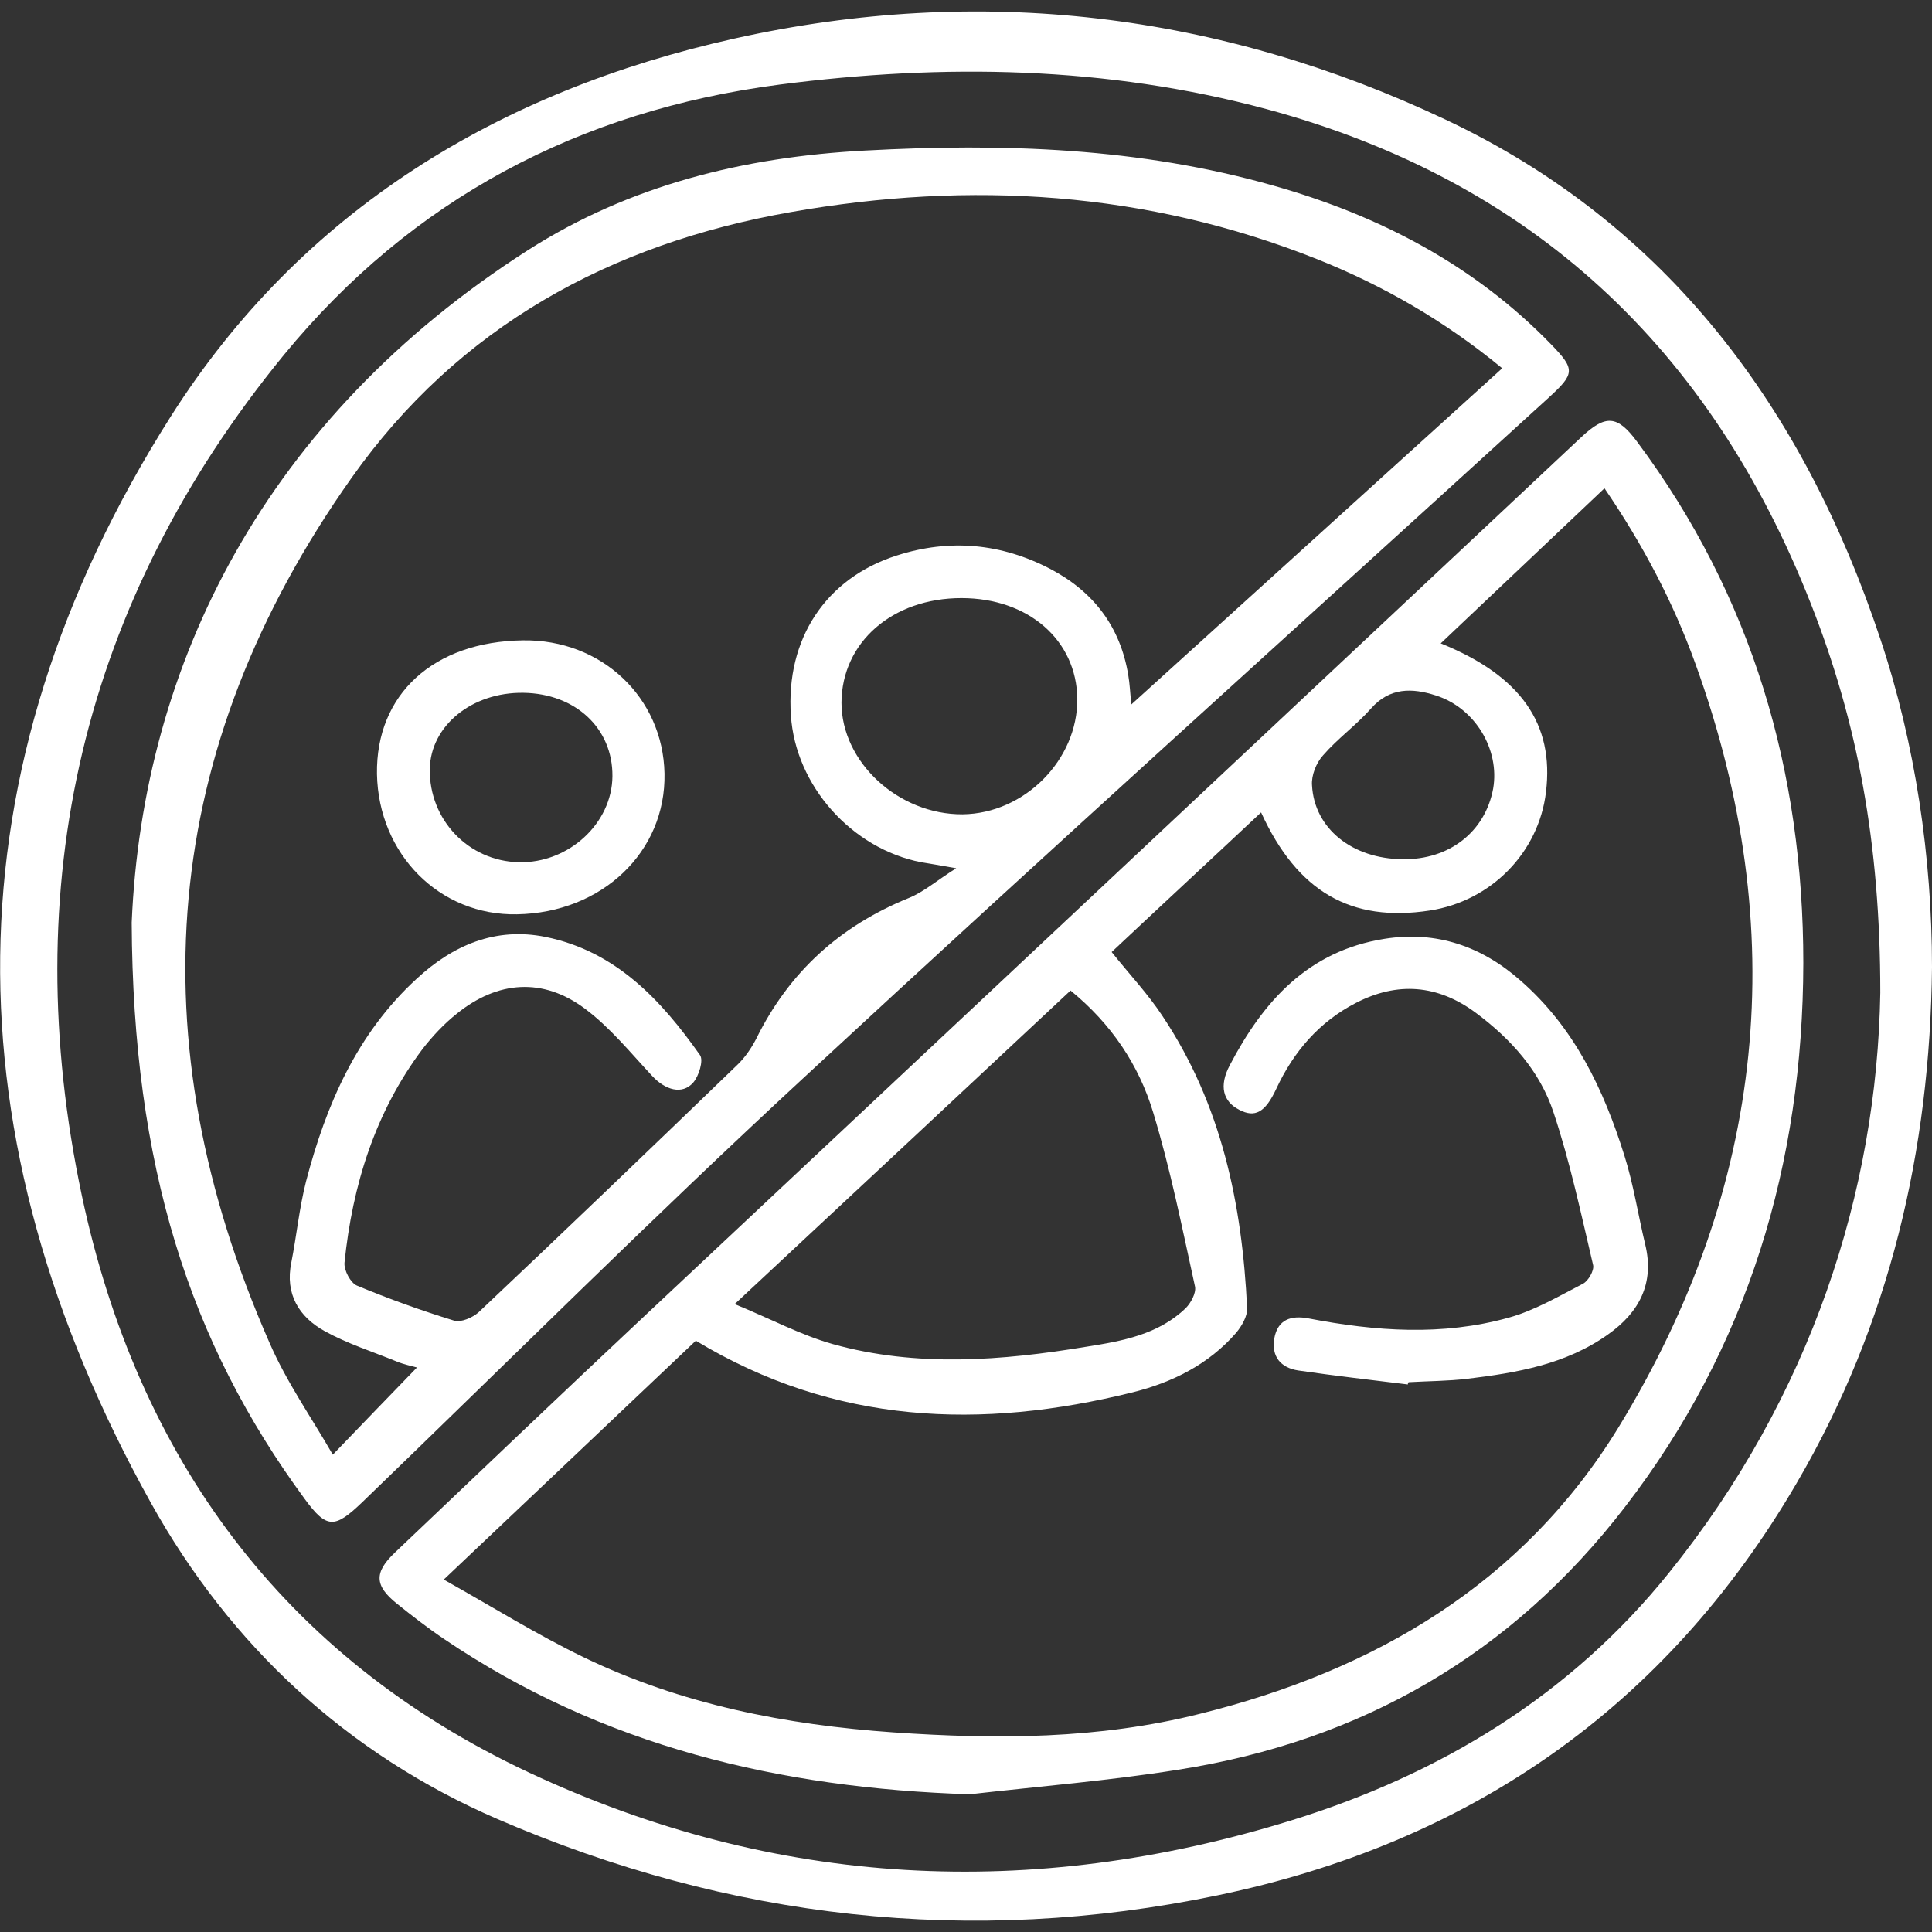
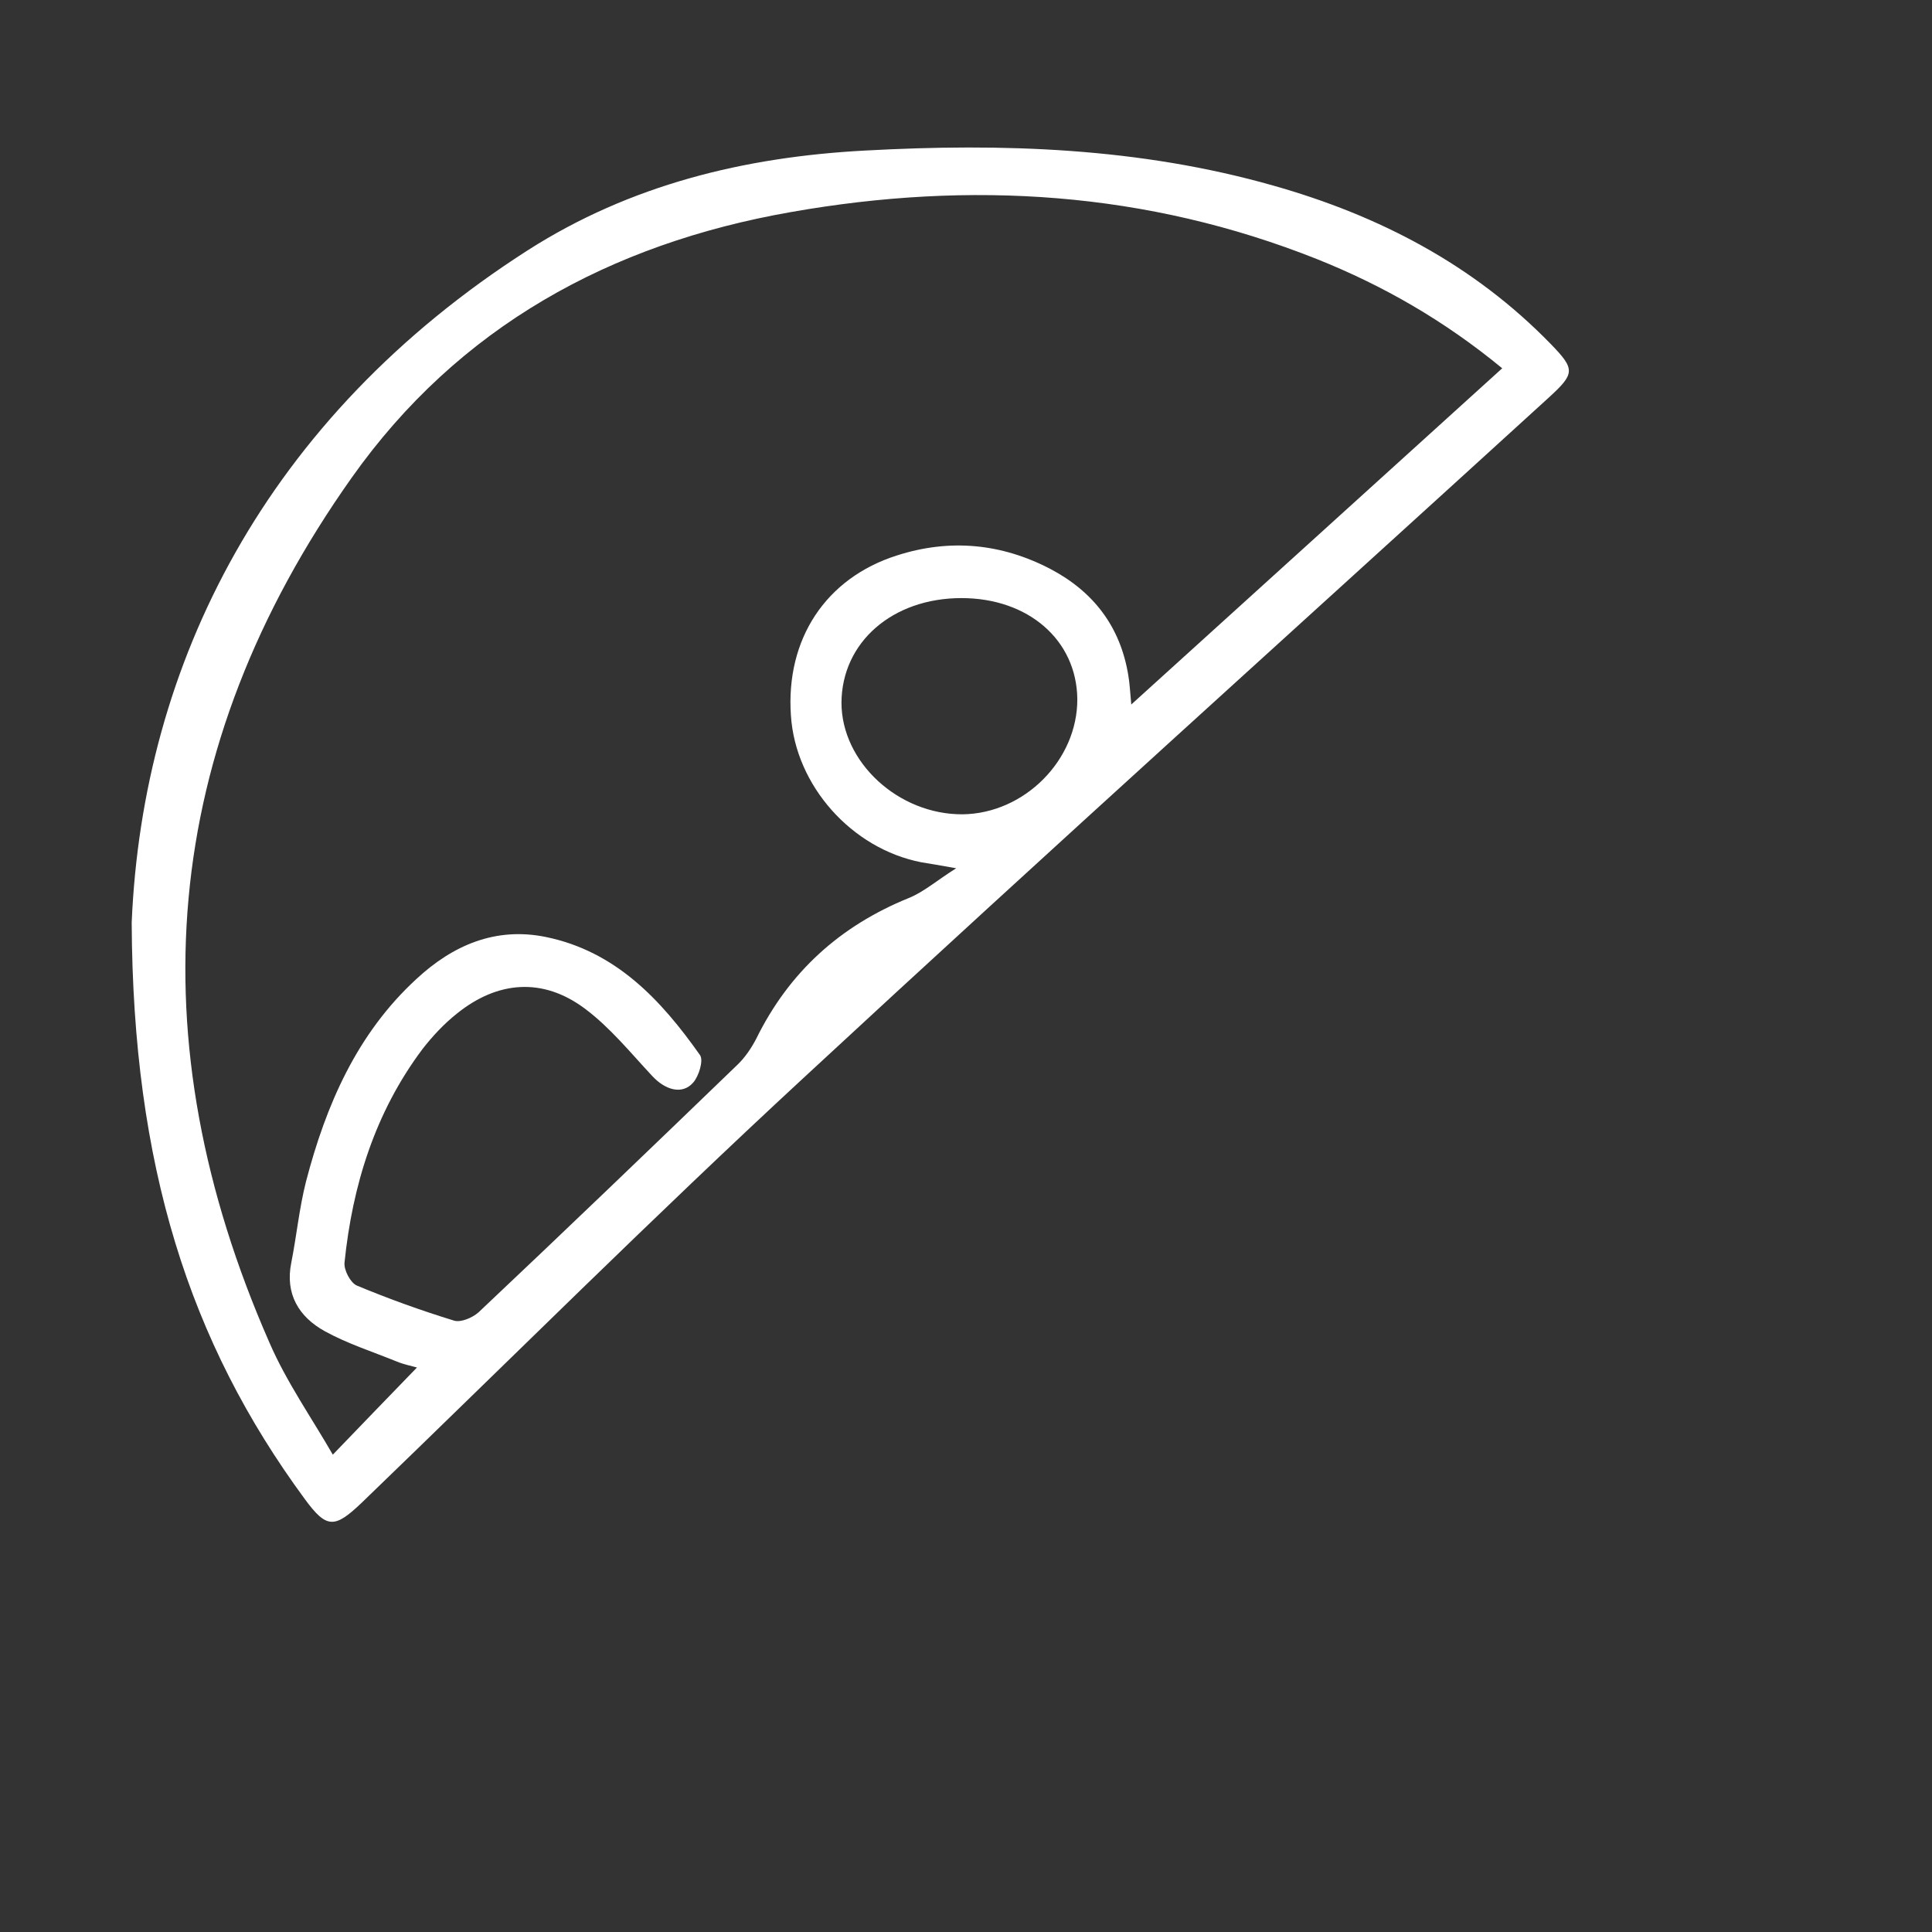
<svg xmlns="http://www.w3.org/2000/svg" id="Layer_1" x="0px" y="0px" viewBox="0 0 512 512" style="enable-background:new 0 0 512 512;" xml:space="preserve">
  <rect x="0" y="0" width="512" height="512" fill="#333333" stroke="none" />
  <style type="text/css">	.st0{fill:#FFFFFF;}</style>
  <g>
-     <path class="st0" d="M512,256.3c-0.5,48.6-11.2,94.6-35.9,136.8c-34.7,59.4-86.6,95.3-153.5,109.2c-65.5,13.6-129.3,6.3-190.7-20.2  C91.9,464.8,61,436,40,398.3c-53.8-96.7-54.5-193.7,5.3-288c34.6-54.5,86.9-86.2,149.4-100.1c65.1-14.5,128.5-6.8,188.4,21.5  c58.9,27.8,94.9,76.6,115.2,137.6C507.6,197.1,512,227.3,512,256.3z M498.3,263.1c0-39.8-6.1-71.9-18.4-103.1  C453.4,92.5,406.1,47.9,335.6,28.9c-42.5-11.4-85.5-12.1-128.9-6.5c-53.2,6.9-97.6,30.4-131.5,71.7  C21.7,159.5,4.3,234.8,21.7,316.9c14.7,69.2,53.2,122.2,118.4,152.8c65.5,30.7,133.4,34,202.2,12.7c39.4-12.2,73.9-33.1,100-65.6  C480,370,497.4,315.7,498.3,263.1z" />
    <path class="st0" d="M34.9,244.5c2.9-68.6,35.5-133.7,105-178.2C167,49,197.2,41.6,229.2,39.9c36.6-2,72.8-0.8,108.3,9.3  c27.9,7.9,53,20.9,73.5,42c6.5,6.7,6.4,7.8-0.6,14.2c-65.9,60.1-132.1,119.7-197.5,180.3c-39.7,36.7-78,74.9-116.9,112.4  c-7.3,7-9.4,7.1-15.2-0.8C50.1,355.6,35.2,308.8,34.9,244.5z M398.1,97.6c-15.3-12.6-31.5-21.9-49-28.9  c-45.2-18-91.9-20.9-139.5-12.5c-47.9,8.4-88.1,30.4-116.4,70.4c-50.9,71.9-57.1,148.8-21.8,229.2c4.5,10.4,11.1,19.8,16.8,29.7  c8.1-8.4,15.2-15.8,22.3-23.1c-1.4-0.4-3.5-0.8-5.4-1.6c-6.4-2.6-13-4.7-19-8c-6.9-3.8-10.6-9.9-8.9-18.2  c1.4-7.1,2.1-14.4,3.9-21.5c5.3-20.3,13.5-39.2,29.3-53.7c9.6-8.9,20.9-13.8,34.2-11.1c18.6,3.8,30.6,16.7,40.9,31.3  c1,1.4-0.3,5.6-1.8,7.3c-2.9,3.3-7.4,2-10.9-1.8c-5.7-6.1-11.1-12.8-17.8-17.8c-11.1-8.3-23.1-7.4-33.9,1.3c-3.4,2.7-6.5,6-9.2,9.5  c-12.5,16.7-18.5,36-20.6,56.5c-0.2,2,1.6,5.4,3.3,6.1c8.4,3.5,17,6.6,25.8,9.3c1.8,0.5,4.8-0.8,6.4-2.2  c23-21.7,45.8-43.6,68.6-65.6c2-1.9,3.7-4.4,5-6.9c8.7-17.7,22.2-29.9,40.4-37.3c4-1.6,7.5-4.7,12.6-7.9c-4.4-0.8-6.9-1.2-9.3-1.6  c-18.4-3.6-33.3-20.3-34.5-38.9c-1.4-20.2,9.2-36.4,28.1-42.4c14-4.5,27.7-3.2,40.7,3.6c11.4,6,18.5,15.3,20.6,28.1  c0.4,2.3,0.5,4.7,0.8,7.8C332.8,156.8,365.2,127.4,398.1,97.6z M254.8,158.5c-18.3,0-31.7,11.7-31.8,27.7  c0,15.8,15.1,29.7,32.1,29.6c16.4-0.2,30.5-14.4,30.4-30.6C285.3,169.6,272.5,158.5,254.8,158.5z" />
-     <path class="st0" d="M257,475.5c-50.3-1.6-97.3-12.7-139.4-41.2c-4.3-2.9-8.4-6.1-12.4-9.3c-6-4.8-6.1-8.3-0.5-13.6  c22.2-21.1,44.4-42.3,66.8-63.3c82.5-77.4,165-154.8,247.5-232.2c6.5-6.1,9.6-5.9,14.8,1.1c30.6,41,44.1,87.5,44.1,138.2  c-0.1,53.1-14.6,101.8-47.3,144.2c-30,39-69.8,62-118.4,69.6C294,471.9,275.5,473.4,257,475.5z M294.6,252.3  c4.8,6,9.7,11.2,13.5,17c15.6,23.4,21.1,49.8,22.4,77.4c0.1,2.1-1.4,4.7-2.9,6.5c-7.3,8.4-17,13.2-27.5,15.8  c-40,9.9-78.8,8.6-115.7-13.7c-21.6,20.5-43.7,41.4-66.8,63.3c13,7.3,24.7,14.6,37.1,20.6c25.9,12.5,53.5,17.9,82.1,19.9  c27.4,1.9,54.4,1.8,81.1-4.9c46.4-11.5,85.6-34.5,111-75.9c39-63.8,46-131.7,20.4-202.4c-5.9-16.4-14-31.7-24.1-46.5  c-14.7,13.9-28.9,27.4-43.4,41.1c21.3,8.6,30.1,21.4,27.9,39.4c-1.9,16-14.5,28.9-30.8,31.4c-20.9,3.2-35.1-5-44.7-26  C321.1,227.6,307.9,239.8,294.6,252.3z M283.7,262.5c-29.3,27.4-58.4,54.6-89,83.1c9.5,3.9,17.5,8.2,26,10.6  c22.2,6.2,44.8,4.4,67.2,0.7c9.5-1.5,19-3.2,26.3-10.2c1.4-1.4,2.8-4,2.5-5.7c-3.4-15.5-6.5-31.1-11.1-46.2  C301.8,282.2,294.5,271.3,283.7,262.5z M371.7,227.7c12.4,0.2,21.9-7.3,24-18.7c1.8-10.4-4.8-21.4-15.2-24.7  c-6.2-2-12.2-2.2-17.2,3.5c-3.9,4.4-8.8,7.9-12.7,12.4c-1.8,2-3.1,5.3-2.9,7.9C348.3,219.6,358.4,227.6,371.7,227.7z" />
-     <path class="st0" d="M138.6,169.7c20.8-0.3,37.1,15.1,37.5,35.3c0.4,20.7-16.5,36.9-39.1,37.3c-20.5,0.4-36.7-15.9-37.1-37.2  C99.6,184,114.9,170,138.6,169.7z M138.7,183.6c-13.6-0.2-24.6,8.7-24.8,20.2c-0.2,13.4,10.2,24.4,23.6,24.7  c13.2,0.3,24.7-10.3,24.8-22.8C162.4,193,152.5,183.8,138.7,183.6z" />
-     <path class="st0" d="M373.1,366.9c-9.7-1.2-19.4-2.3-29-3.7c-4.7-0.7-7.2-3.7-6.4-8.5c0.9-5,4.4-6.2,9.1-5.3  c17.7,3.4,35.4,4.7,53-0.2c6.9-1.9,13.3-5.7,19.7-9c1.4-0.7,3-3.5,2.7-4.9c-3.2-13.6-6.1-27.3-10.5-40.5  c-3.6-10.9-11.2-19.4-20.6-26.4c-10.1-7.5-20.8-8.3-31.8-2.6c-9.7,5-16.5,12.9-21.1,22.8c-2.9,6.2-5.6,7.7-9.8,5.5  c-4.3-2.2-5.4-6.3-2.5-11.8c8.9-17,20.8-30.3,41-33.5c13.8-2.2,25.8,2,36.1,11.1c14.2,12.4,22,28.8,27.5,46.4  c2.4,7.6,3.6,15.6,5.5,23.5c2.5,10.3-1.6,18-9.8,23.8c-11.2,8-24.2,10.2-37.4,11.8c-5.1,0.6-10.3,0.6-15.5,0.9  C373.1,366.5,373.1,366.7,373.1,366.9z" />
  </g>
</svg>